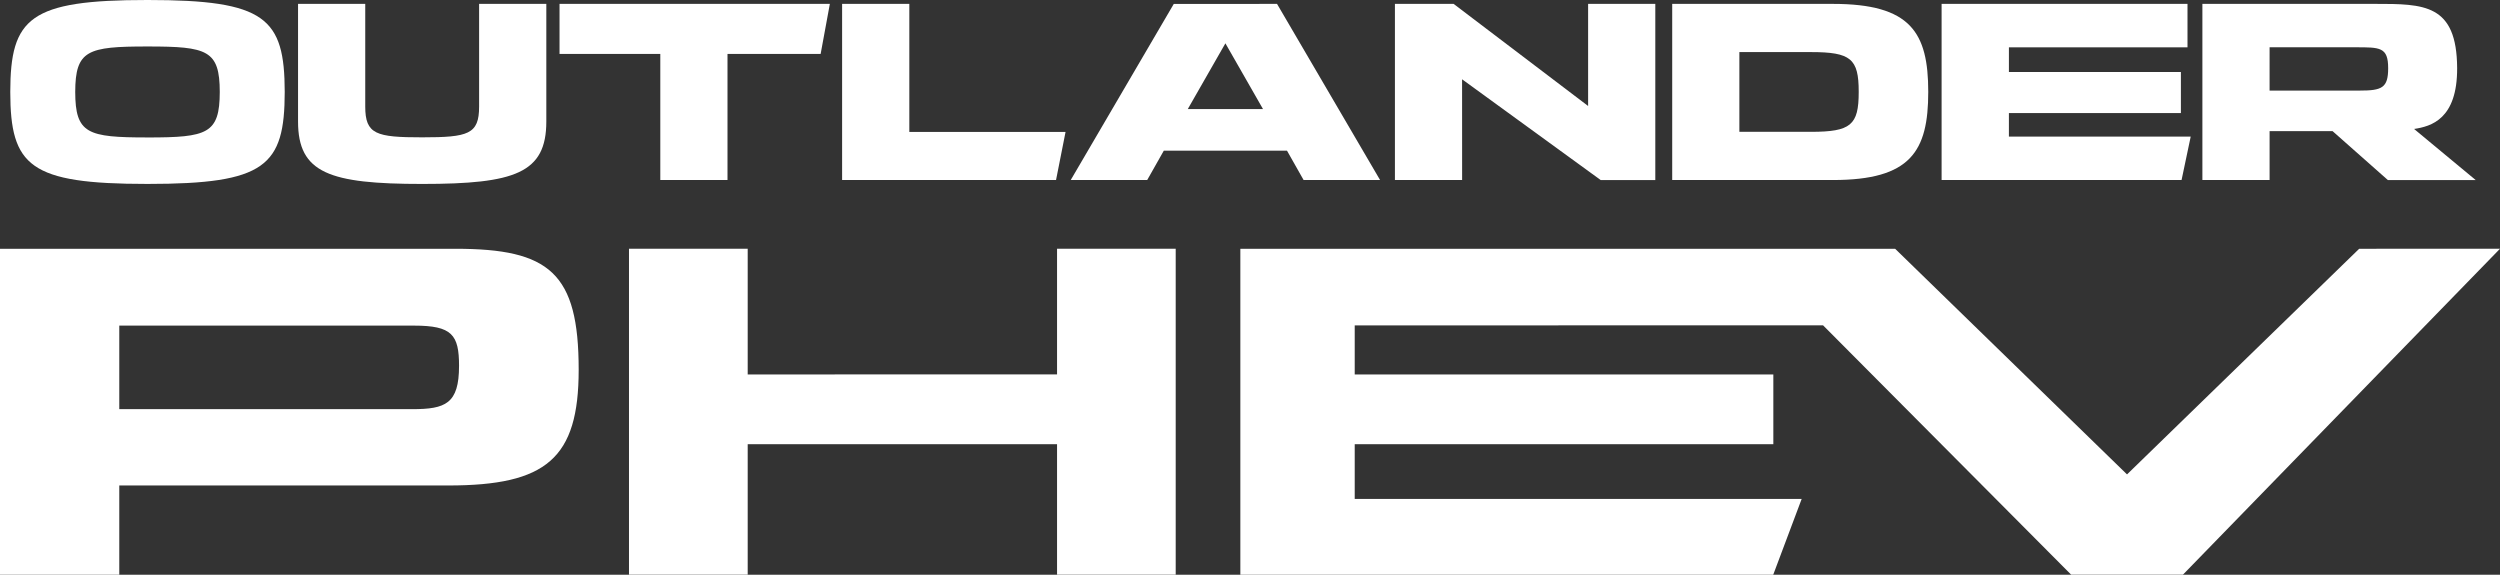
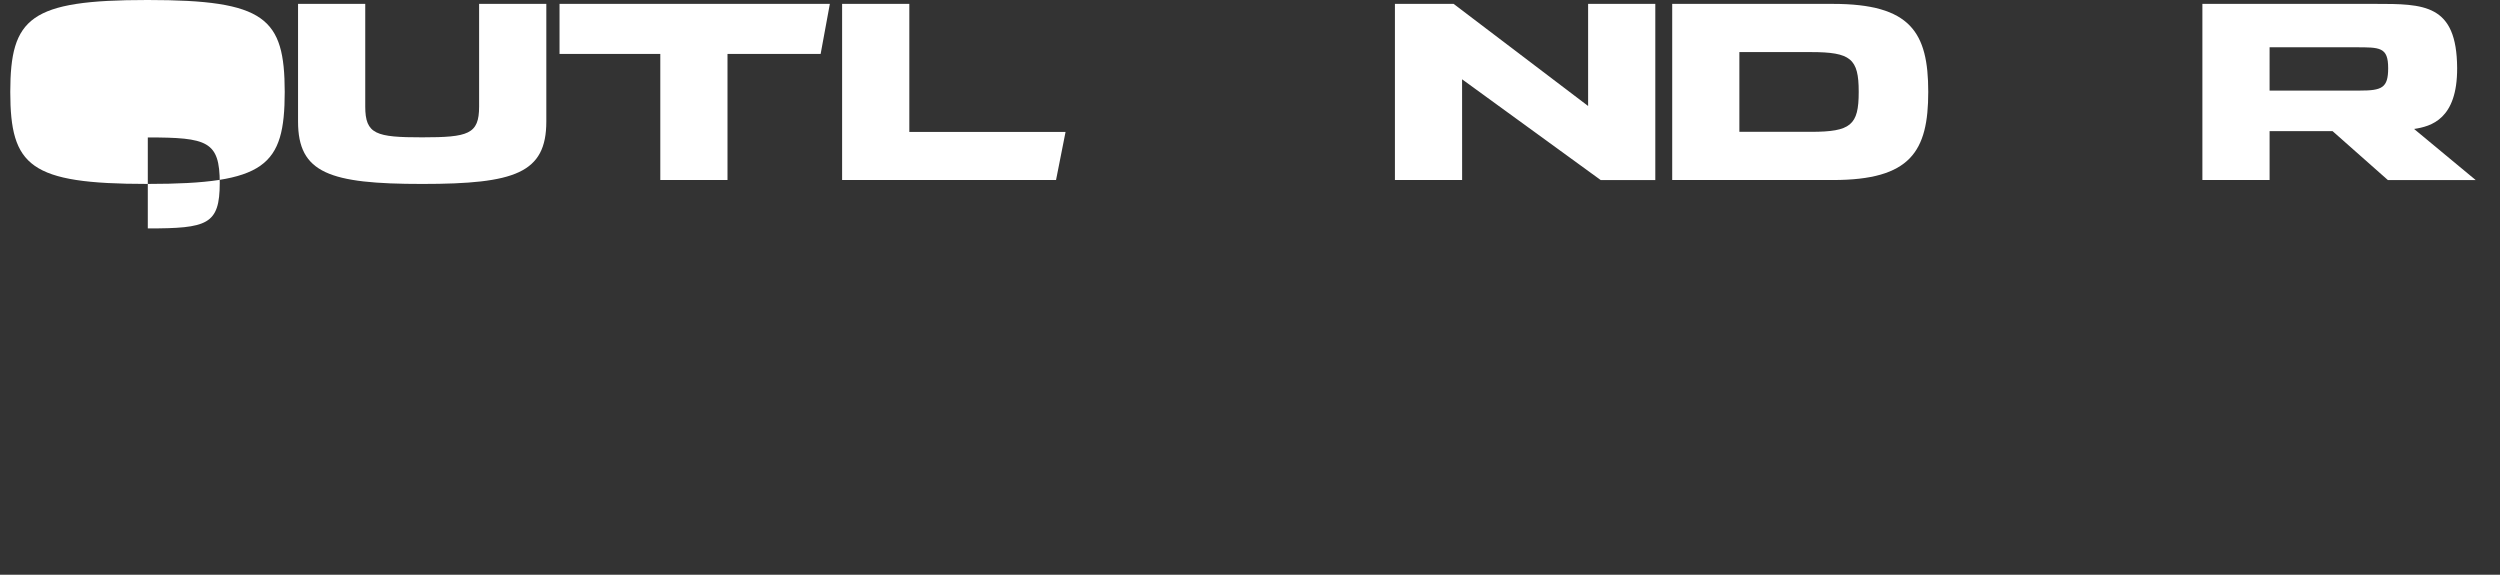
<svg xmlns="http://www.w3.org/2000/svg" width="249.629" height="57.386" viewBox="0 0 249.629 57.386">
  <rect x="0" y="0" width="249.629" height="57.386" fill="#333333" stroke="none" />
-   <path data-name="パス 609" d="M193.872.388v17.588h23.961l.913-4.339h-18.154v-2.349h17.174v-4.1h-17.173V4.729h17.833V.388z" fill="#fff" />
-   <path data-name="パス 610" d="M122.358 4.326l3.755 6.565h-7.511zm0-3.934h-5.154l-10.29 17.584h7.636l1.659-2.932h12.3l1.658 2.932h7.636L127.513.388z" fill="#fff" />
  <path data-name="パス 611" d="M55.87.388v5h10.062v12.588h6.71V5.388h9.3l.92-5z" fill="#fff" />
  <path data-name="パス 612" d="M47.84.388v10.25c0 2.776-1.083 3.073-5.685 3.075s-5.685-.3-5.685-3.075V.388h-6.71v11.745c0 5.15 3.13 6.234 12.4 6.234s12.391-1.084 12.391-6.234V.388z" fill="#fff" />
-   <path data-name="パス 613" d="M14.758 0h-.062C2.961 0 1.035 1.774 1.026 9.183c.009 7.409 1.935 9.183 13.671 9.183h.062c11.736 0 13.662-1.774 13.671-9.183C28.42 1.774 26.494 0 14.758 0m0 13.724h-.062c-5.954 0-7.175-.371-7.185-4.542.011-4.168 1.231-4.541 7.186-4.541h.062c5.953 0 7.176.373 7.185 4.543-.01 4.17-1.232 4.542-7.185 4.542" fill="#fff" />
+   <path data-name="パス 613" d="M14.758 0h-.062C2.961 0 1.035 1.774 1.026 9.183c.009 7.409 1.935 9.183 13.671 9.183h.062c11.736 0 13.662-1.774 13.671-9.183C28.42 1.774 26.494 0 14.758 0m0 13.724h-.062h.062c5.953 0 7.176.373 7.185 4.543-.01 4.17-1.232 4.542-7.185 4.542" fill="#fff" />
  <path data-name="パス 614" d="M183.019.388h-16.047v17.588h16.047c7.759 0 9.52-2.852 9.52-8.8s-1.761-8.788-9.52-8.788m-2.192 12.773h-7.148v-7.96h7.148c3.982 0 4.768.662 4.768 3.952v.05c0 3.289-.786 3.96-4.768 3.96" fill="#fff" />
  <path data-name="パス 615" d="M106.397 13.174h-15.6V.388h-6.711v17.588h21.361z" fill="#fff" />
  <path data-name="パス 616" d="M145.991 7.917l13.839 10.06h5.455V.388h-6.709v10.195L145.146.388h-5.861v17.588h6.71z" fill="#fff" />
  <path data-name="パス 617" d="M226.622 13.094h6.288l5.519 4.883h8.77l-6.15-5.1c1.685-.255 4.321-.963 4.3-6.076-.031-6.42-3.31-6.413-8.208-6.413h-17.229v17.588h6.71zm0-8.372h8.558c2.463 0 3.282-.031 3.282 2.088 0 1.969-.617 2.235-2.847 2.235h-8.994z" fill="#fff" />
-   <path data-name="パス 618" d="M235.568 24.84l-23.181 22.53-23.156-22.53h-65.38v32.546h53.209l2.841-7.568h-44.63v-5.464h41.8v-6.962h-41.8v-4.9l46.764-.008 24.775 24.9h11.158l31.661-32.546z" fill="#fff" />
-   <path data-name="パス 619" d="M105.548 44.354v13.027h11.848V24.839h-11.848v12.544l-30.889.007V24.839H62.806v32.542h11.853V44.354z" fill="#fff" />
-   <path data-name="パス 620" d="M57.782 36.922c0 8.87-3.235 11.554-13.022 11.554H11.91v8.91H0V24.84h45.475c9.4 0 12.307 2.4 12.307 12.081m-11.945-.381c0-3.121-.7-4.027-4.5-4.027H11.91v8.342h29.259c3.308 0 4.667-.535 4.667-4.316" fill="#fff" />
</svg>